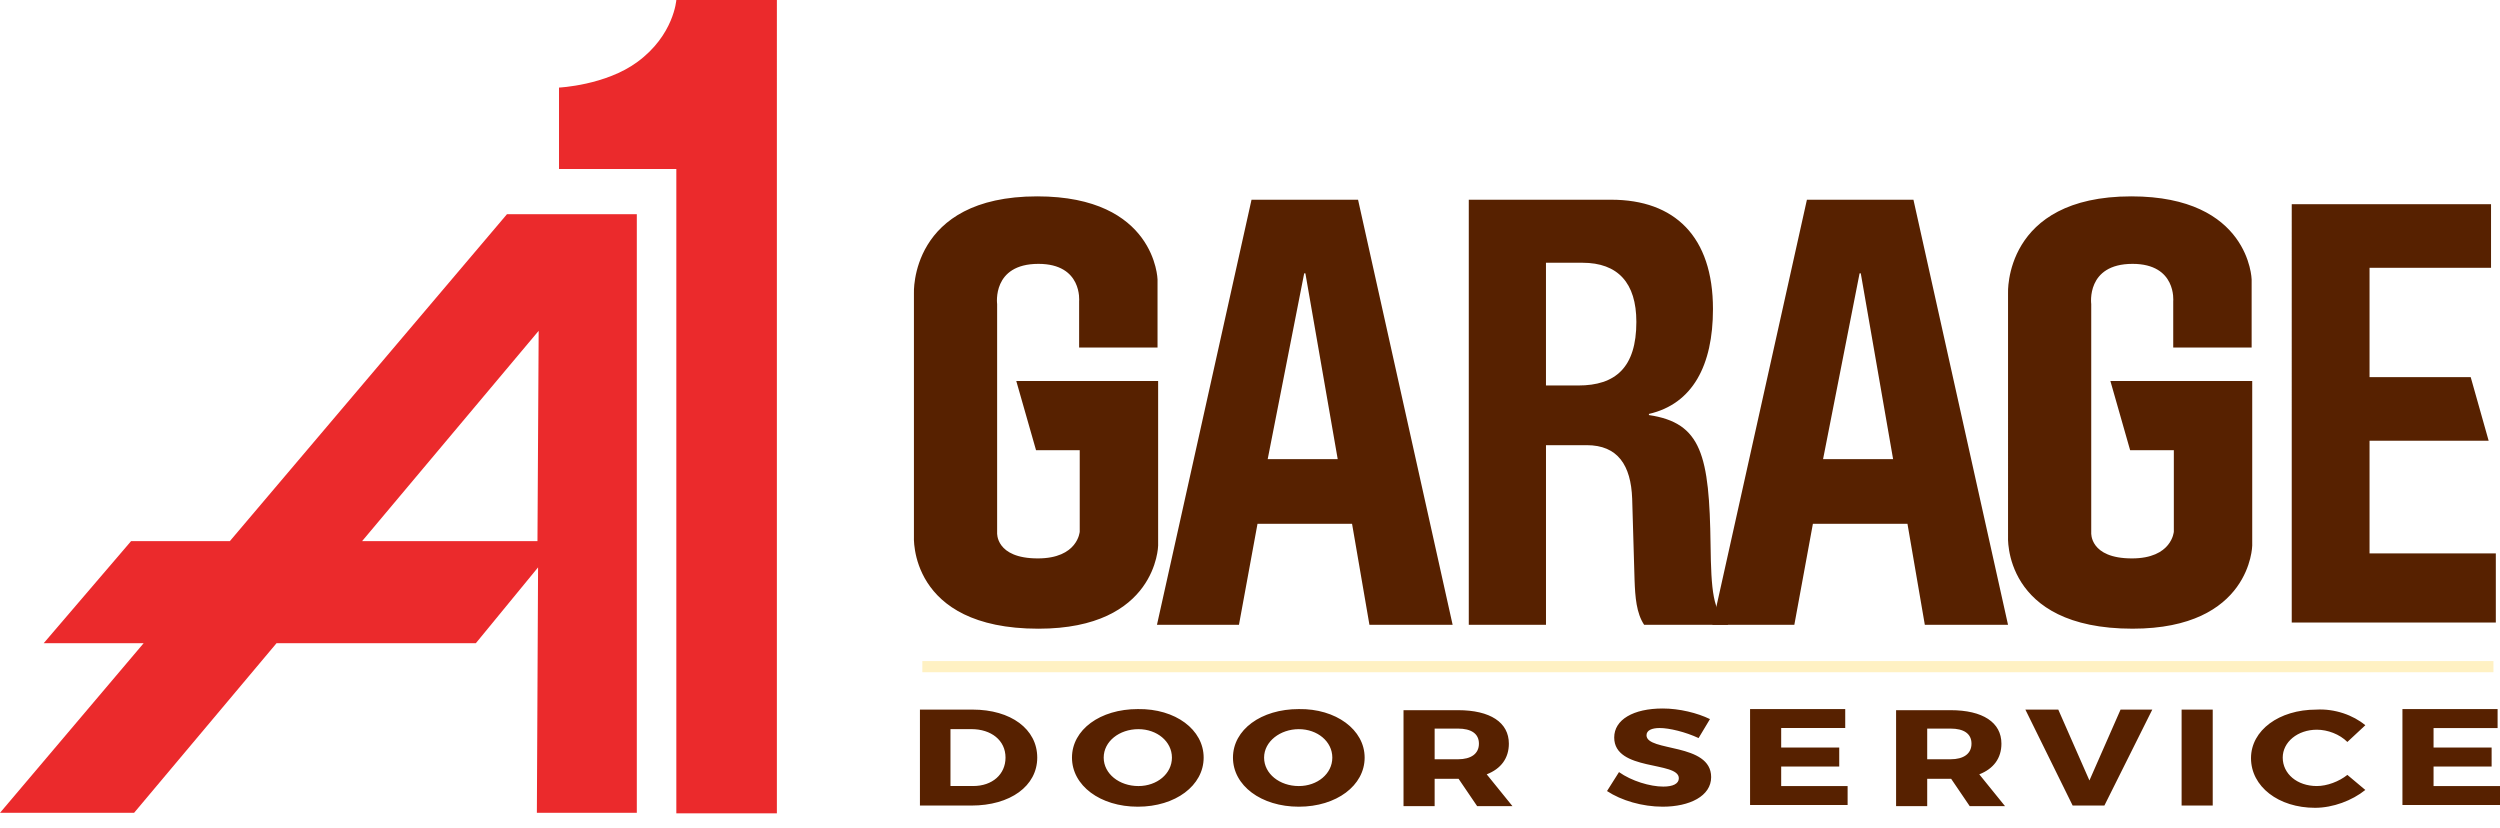
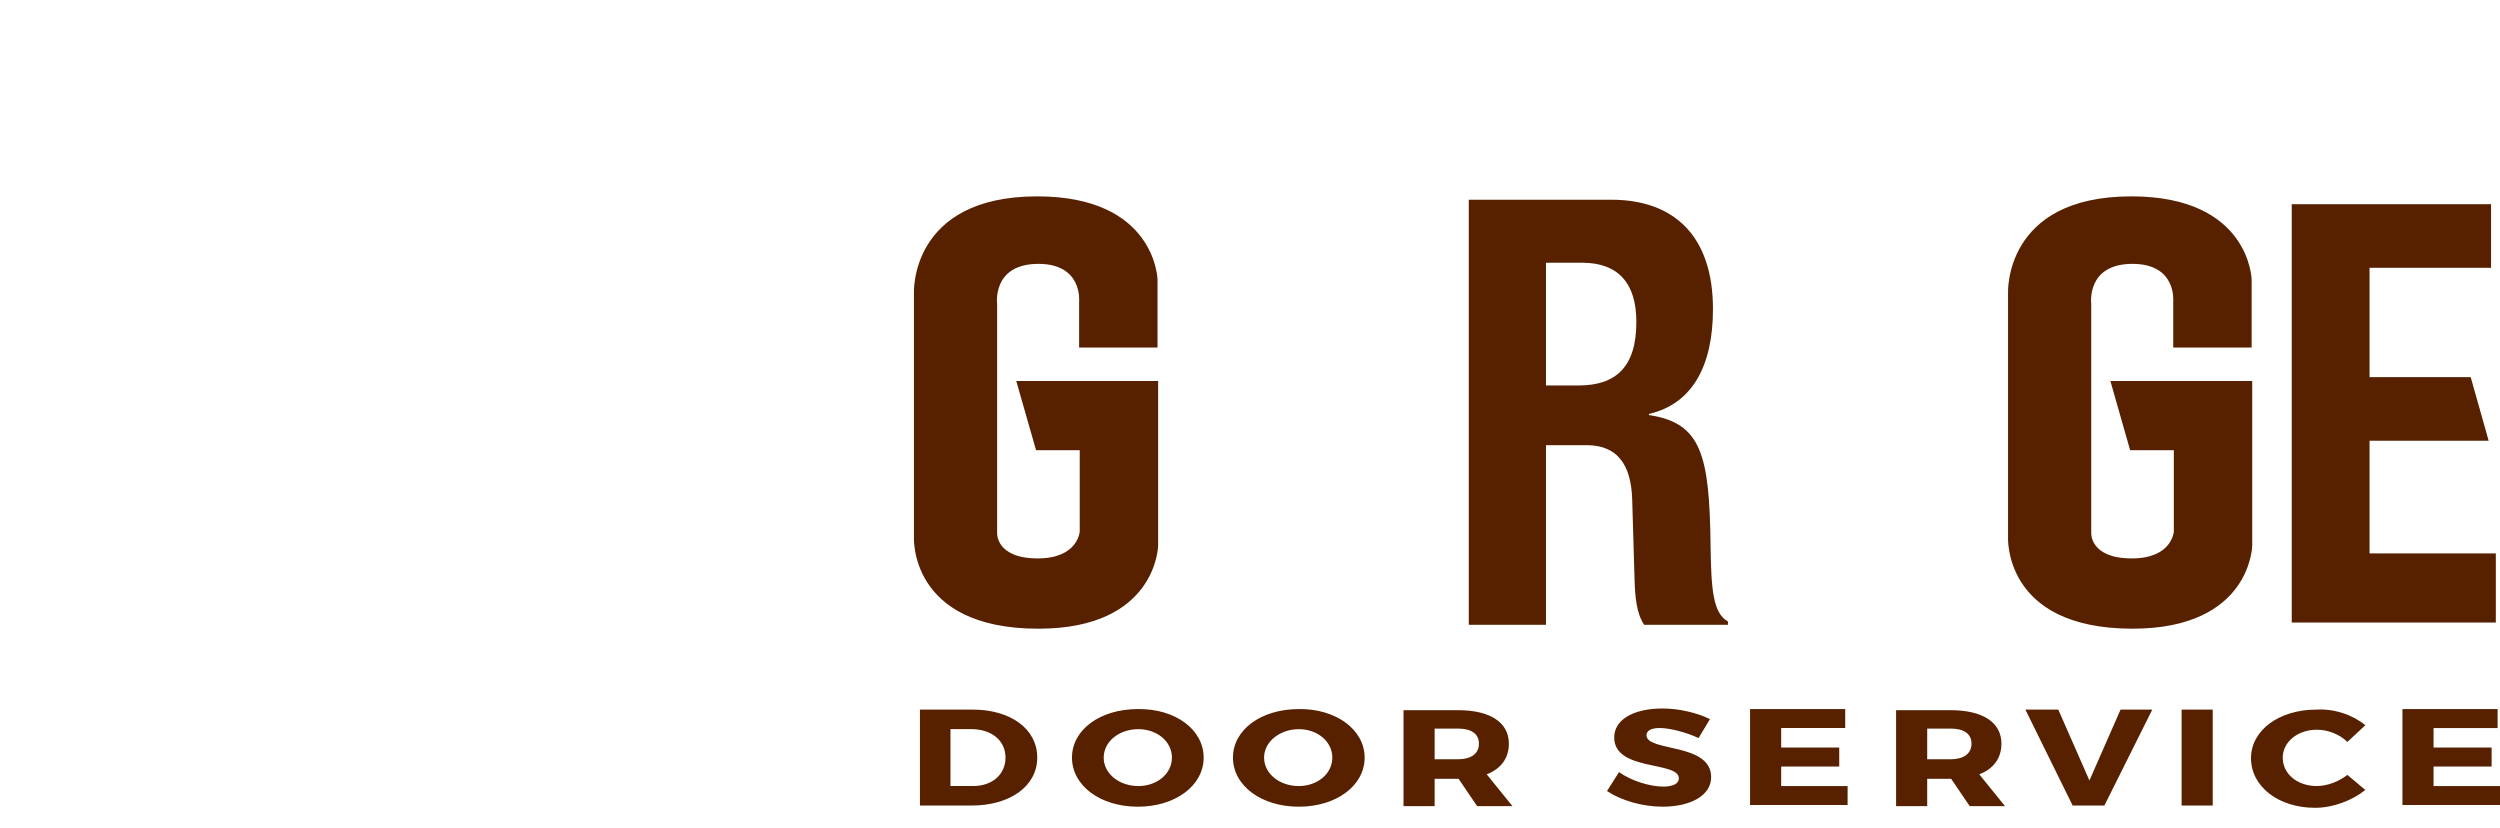
<svg xmlns="http://www.w3.org/2000/svg" width="154" height="51" fill="none">
-   <path fill="#572100" d="M77.094 12.303h6.562l5.826 26.185h-5.125l-1.07-6.22h-5.825l-1.142 6.22h-5.051l5.825-26.185zm.995 15.979h4.314l-1.991-11.443h-.074L78.09 28.282zm33.217-15.979h6.562l5.826 26.185h-5.125l-1.069-6.22h-5.826l-1.143 6.22h-5.051l5.826-26.185zm.995 15.979h4.314l-1.991-11.443h-.074l-2.249 11.443z" />
  <path fill="#572100" d="M90.477 12.303h8.774c3.908 0 6.268 2.267 6.268 6.735 0 3.47-1.254 5.842-3.945 6.46v.07c3.244.48 3.724 2.473 3.797 8.006.037 2.75.148 4.193 1.07 4.708v.206h-5.162c-.479-.721-.553-1.718-.59-2.749l-.147-5.017c-.074-2.062-.885-3.3-2.802-3.3h-2.507v11.066h-4.756V12.303zm4.756 11.443h1.99c2.286 0 3.577-1.1 3.577-3.918 0-2.405-1.143-3.642-3.318-3.642h-2.25v7.56zm58.215-11.134v3.883h-7.484v6.735h6.231l1.106 3.918h-7.337v6.942h7.779v4.26h-12.572V12.578h12.277v.035zM59.912 43.711c2.36 0 3.982 1.203 3.982 2.956 0 1.752-1.659 2.955-4.055 2.955h-3.171v-5.91h3.244zm-1.327 4.708h1.364c1.18 0 1.991-.721 1.991-1.752 0-1.066-.885-1.753-2.101-1.753h-1.29v3.505h.036zm15.56-1.75c0 1.718-1.733 3.024-4.055 3.024-2.323 0-4.056-1.306-4.056-3.024 0-1.719 1.733-2.99 4.056-2.99 2.322-.035 4.055 1.271 4.055 2.99zm-6.157 0c0 .996.959 1.752 2.139 1.752 1.142 0 2.064-.756 2.064-1.752 0-.997-.922-1.753-2.064-1.753-1.18 0-2.139.756-2.139 1.753zm16.074 0c0 1.718-1.733 3.024-4.055 3.024-2.323 0-4.056-1.306-4.056-3.024 0-1.719 1.733-2.99 4.056-2.99 2.286-.035 4.055 1.271 4.055 2.99zm-6.194 0c0 .996.959 1.752 2.139 1.752 1.143 0 2.064-.756 2.064-1.752 0-.997-.921-1.753-2.064-1.753s-2.139.756-2.139 1.753zm11.981 1.305h-1.475v1.683h-1.917v-5.91h3.355c1.991 0 3.134.756 3.134 2.062 0 .893-.48 1.546-1.364 1.89l1.585 1.958h-2.175l-1.143-1.683zm-.037-1.203c.811 0 1.29-.344 1.29-.962 0-.619-.479-.928-1.29-.928h-1.438v1.89h1.438zm15.522-2.475-.701 1.169c-.811-.378-1.807-.619-2.396-.619-.48 0-.812.138-.812.447 0 1.03 3.982.447 3.982 2.577 0 1.169-1.327 1.822-2.986 1.822-1.254 0-2.544-.379-3.429-.963l.738-1.168c.774.55 1.917.893 2.728.893.59 0 .958-.172.958-.515 0-1.065-3.981-.413-3.981-2.509 0-1.1 1.179-1.787 2.986-1.787 1.032 0 2.138.275 2.913.653zm4.387.586v1.168h3.576v1.168h-3.576v1.203h4.092v1.169h-6.009v-5.911h5.862v1.168h-3.945v.035zm10.47 3.092h-1.475v1.683h-1.917v-5.91h3.355c1.991 0 3.134.756 3.134 2.062 0 .893-.48 1.546-1.364 1.89l1.585 1.958h-2.175l-1.143-1.683zm-.037-1.203c.811 0 1.29-.344 1.29-.962 0-.619-.479-.928-1.29-.928h-1.438v1.89h1.438zm7.522 2.852-2.912-5.91h2.027l1.918 4.364 1.917-4.364h1.954l-2.95 5.91h-1.954zm6.711 0v-5.91h1.917v5.91h-1.917zm11.317-4.948-1.106 1.03c-.479-.48-1.217-.755-1.88-.755-1.18 0-2.102.756-2.102 1.718 0 .996.885 1.752 2.102 1.752.626 0 1.364-.275 1.88-.687l1.106.928c-.811.653-1.991 1.1-3.097 1.1-2.249 0-3.945-1.306-3.945-3.059 0-1.718 1.733-2.99 4.019-2.99 1.143-.068 2.286.344 3.023.963zm4.203.207v1.168h3.577v1.168h-3.577v1.203H154v1.169h-6.01v-5.911h5.862v1.168h-3.945v.035zM66.474 21.409v-2.852s.221-2.303-2.507-2.303c-2.876 0-2.544 2.474-2.544 2.474v14.09s-.11 1.58 2.507 1.58c2.47 0 2.581-1.649 2.581-1.649v-5.017H63.82l-1.217-4.261h8.738v10.137s-.074 5.12-7.374 5.12c-8.037 0-7.669-5.704-7.669-5.704V18.076s-.294-5.98 7.596-5.98c7.3 0 7.41 5.12 7.41 5.12v4.193h-4.83zm67.397 0v-2.852s.221-2.303-2.507-2.303c-2.876 0-2.544 2.474-2.544 2.474v14.09s-.111 1.58 2.507 1.58c2.47 0 2.581-1.649 2.581-1.649v-5.017h-2.692L130 23.47h8.737v10.137s-.073 5.12-7.373 5.12c-8.038 0-7.669-5.704-7.669-5.704V18.076s-.295-5.98 7.595-5.98c7.3 0 7.411 5.12 7.411 5.12v4.193h-4.83z" />
-   <path fill="#EB2A2C" d="m31.228 13.196-17.07 20.138H8.074l-5.383 6.288h6.157L0 50.07h8.259l8.774-10.447h12.278l3.834-4.673-.074 15.12h6.157V13.196h-8zm-8.923 20.138 10.877-12.956-.074 12.956H22.306z" />
-   <path fill="#EB2A2C" d="M41.662 0s-.148 2.165-2.397 3.814c-1.954 1.444-4.83 1.581-4.83 1.581v5.017h7.227v39.691h6.194V0h-6.194z" />
-   <path fill="#FFF1C3" d="M153.596 40.722h-96.78v.688h96.78v-.688z" />
</svg>